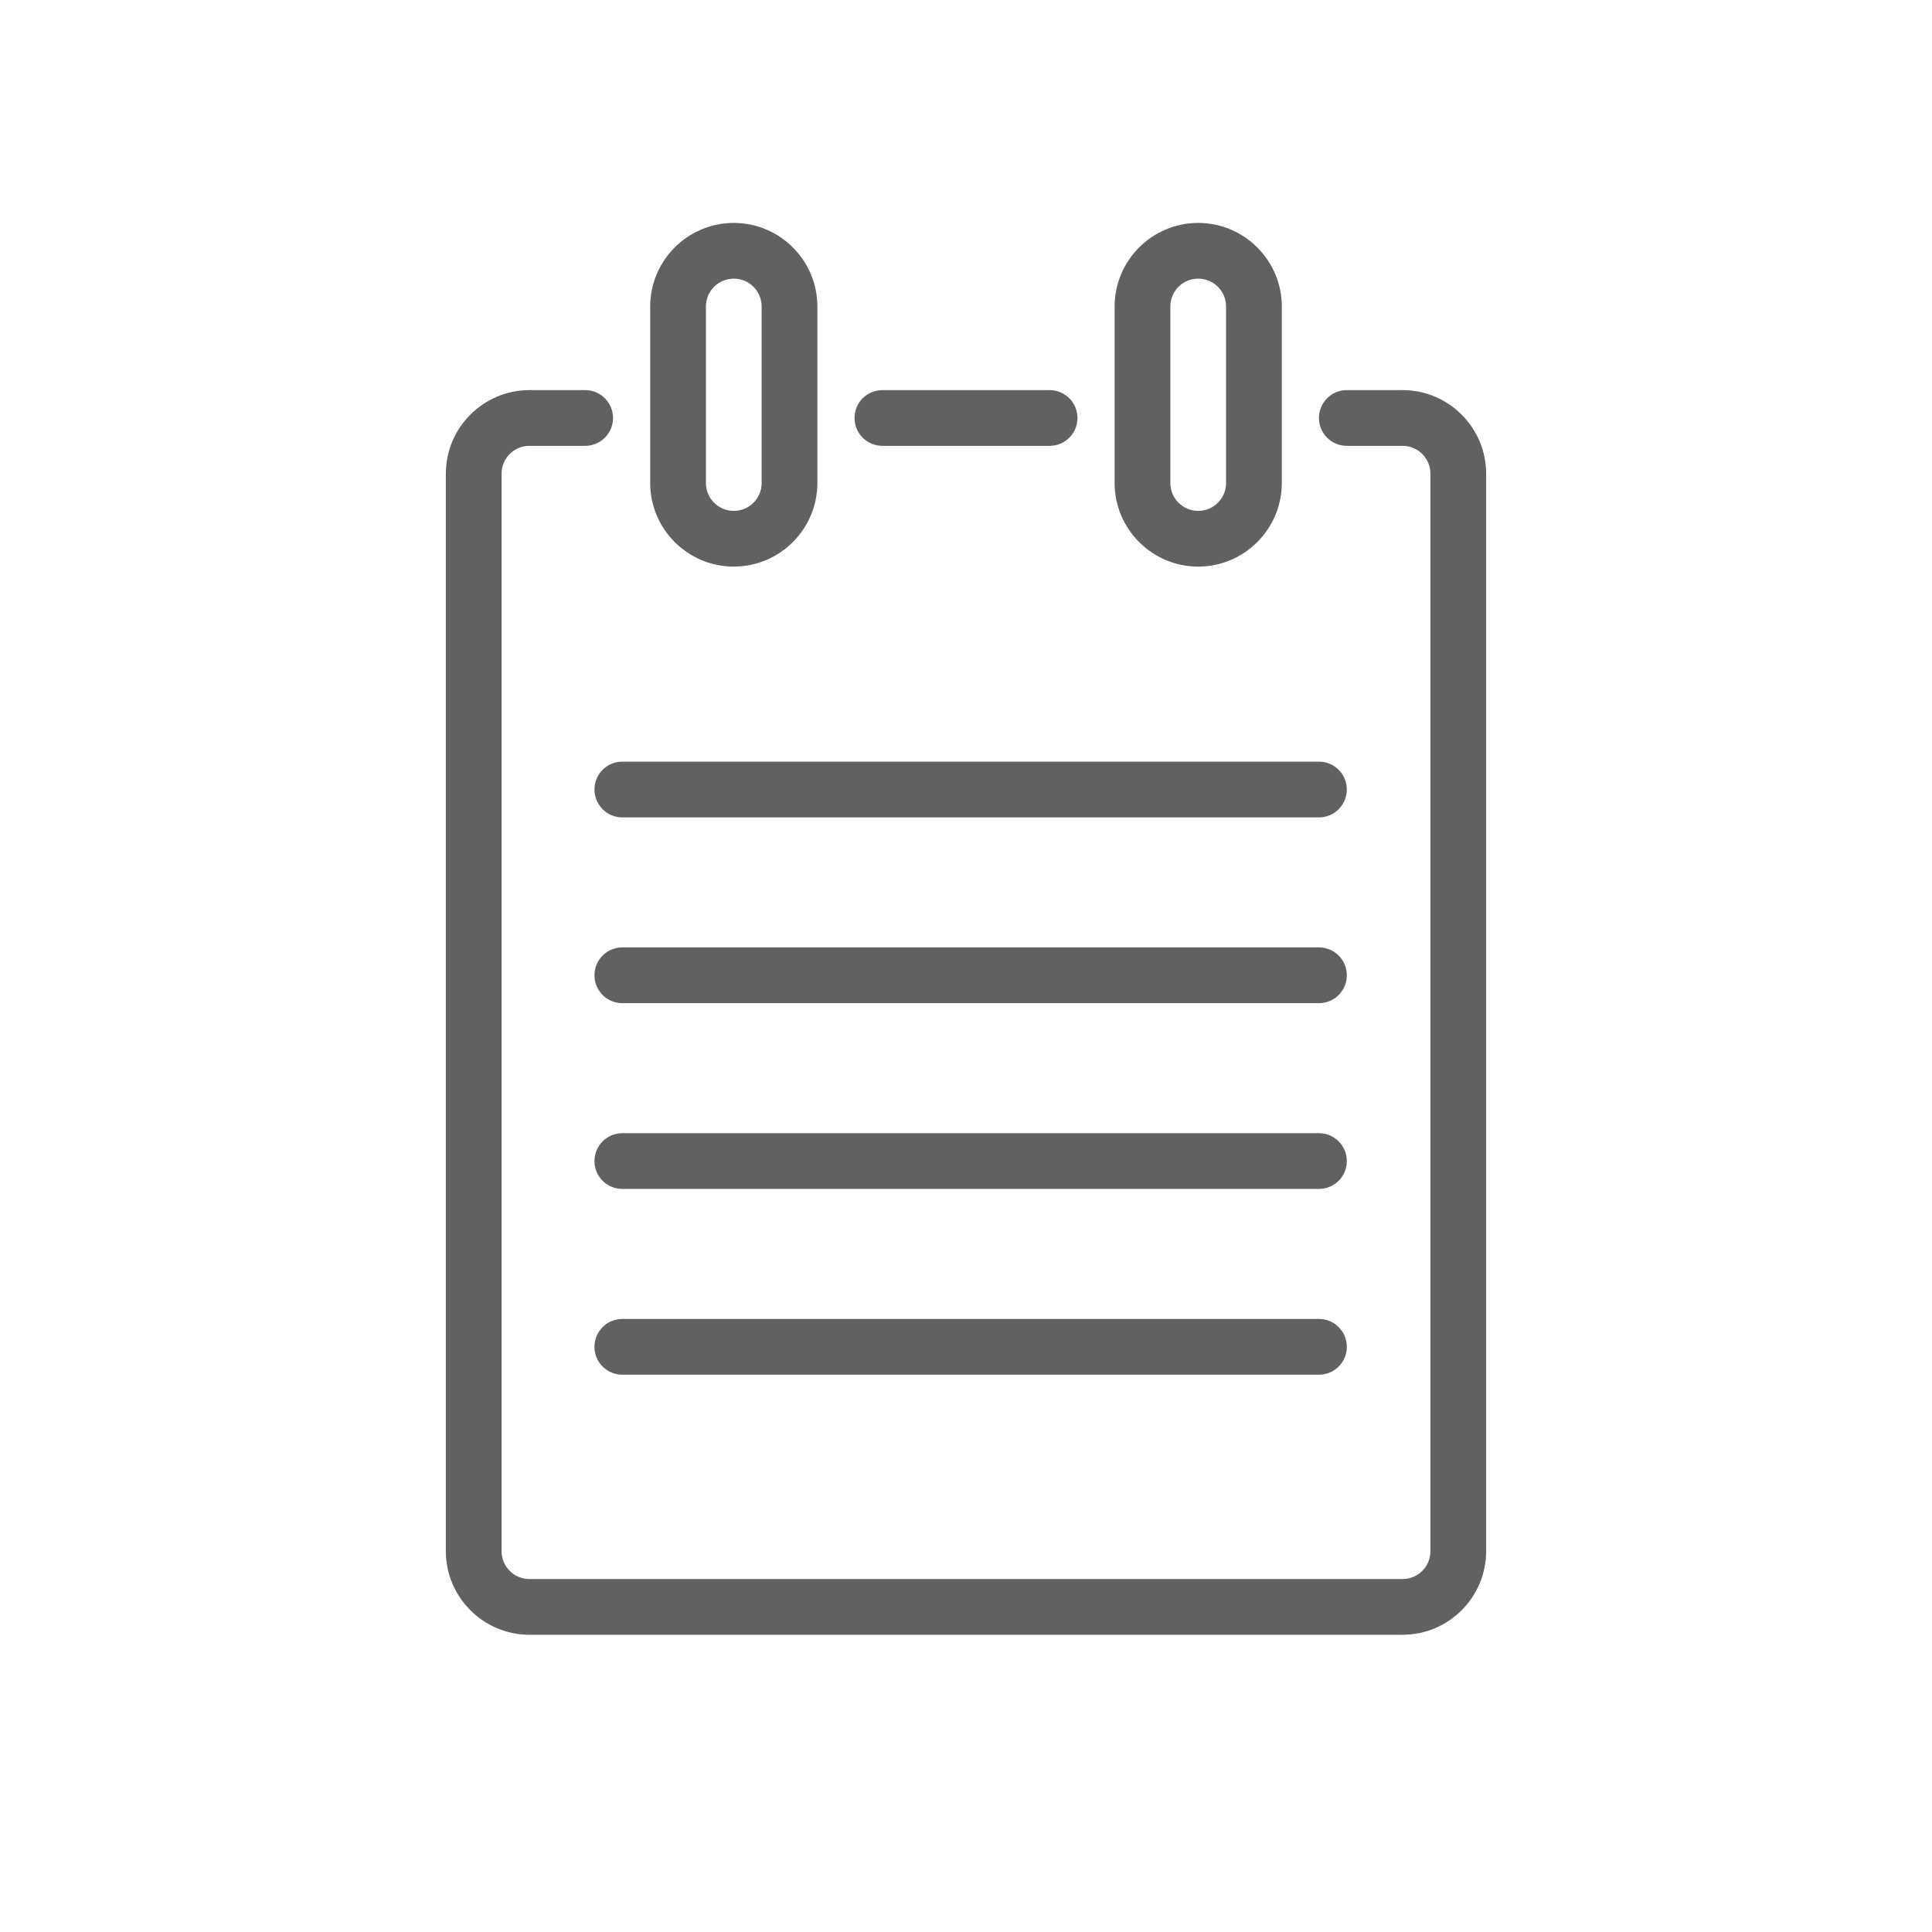
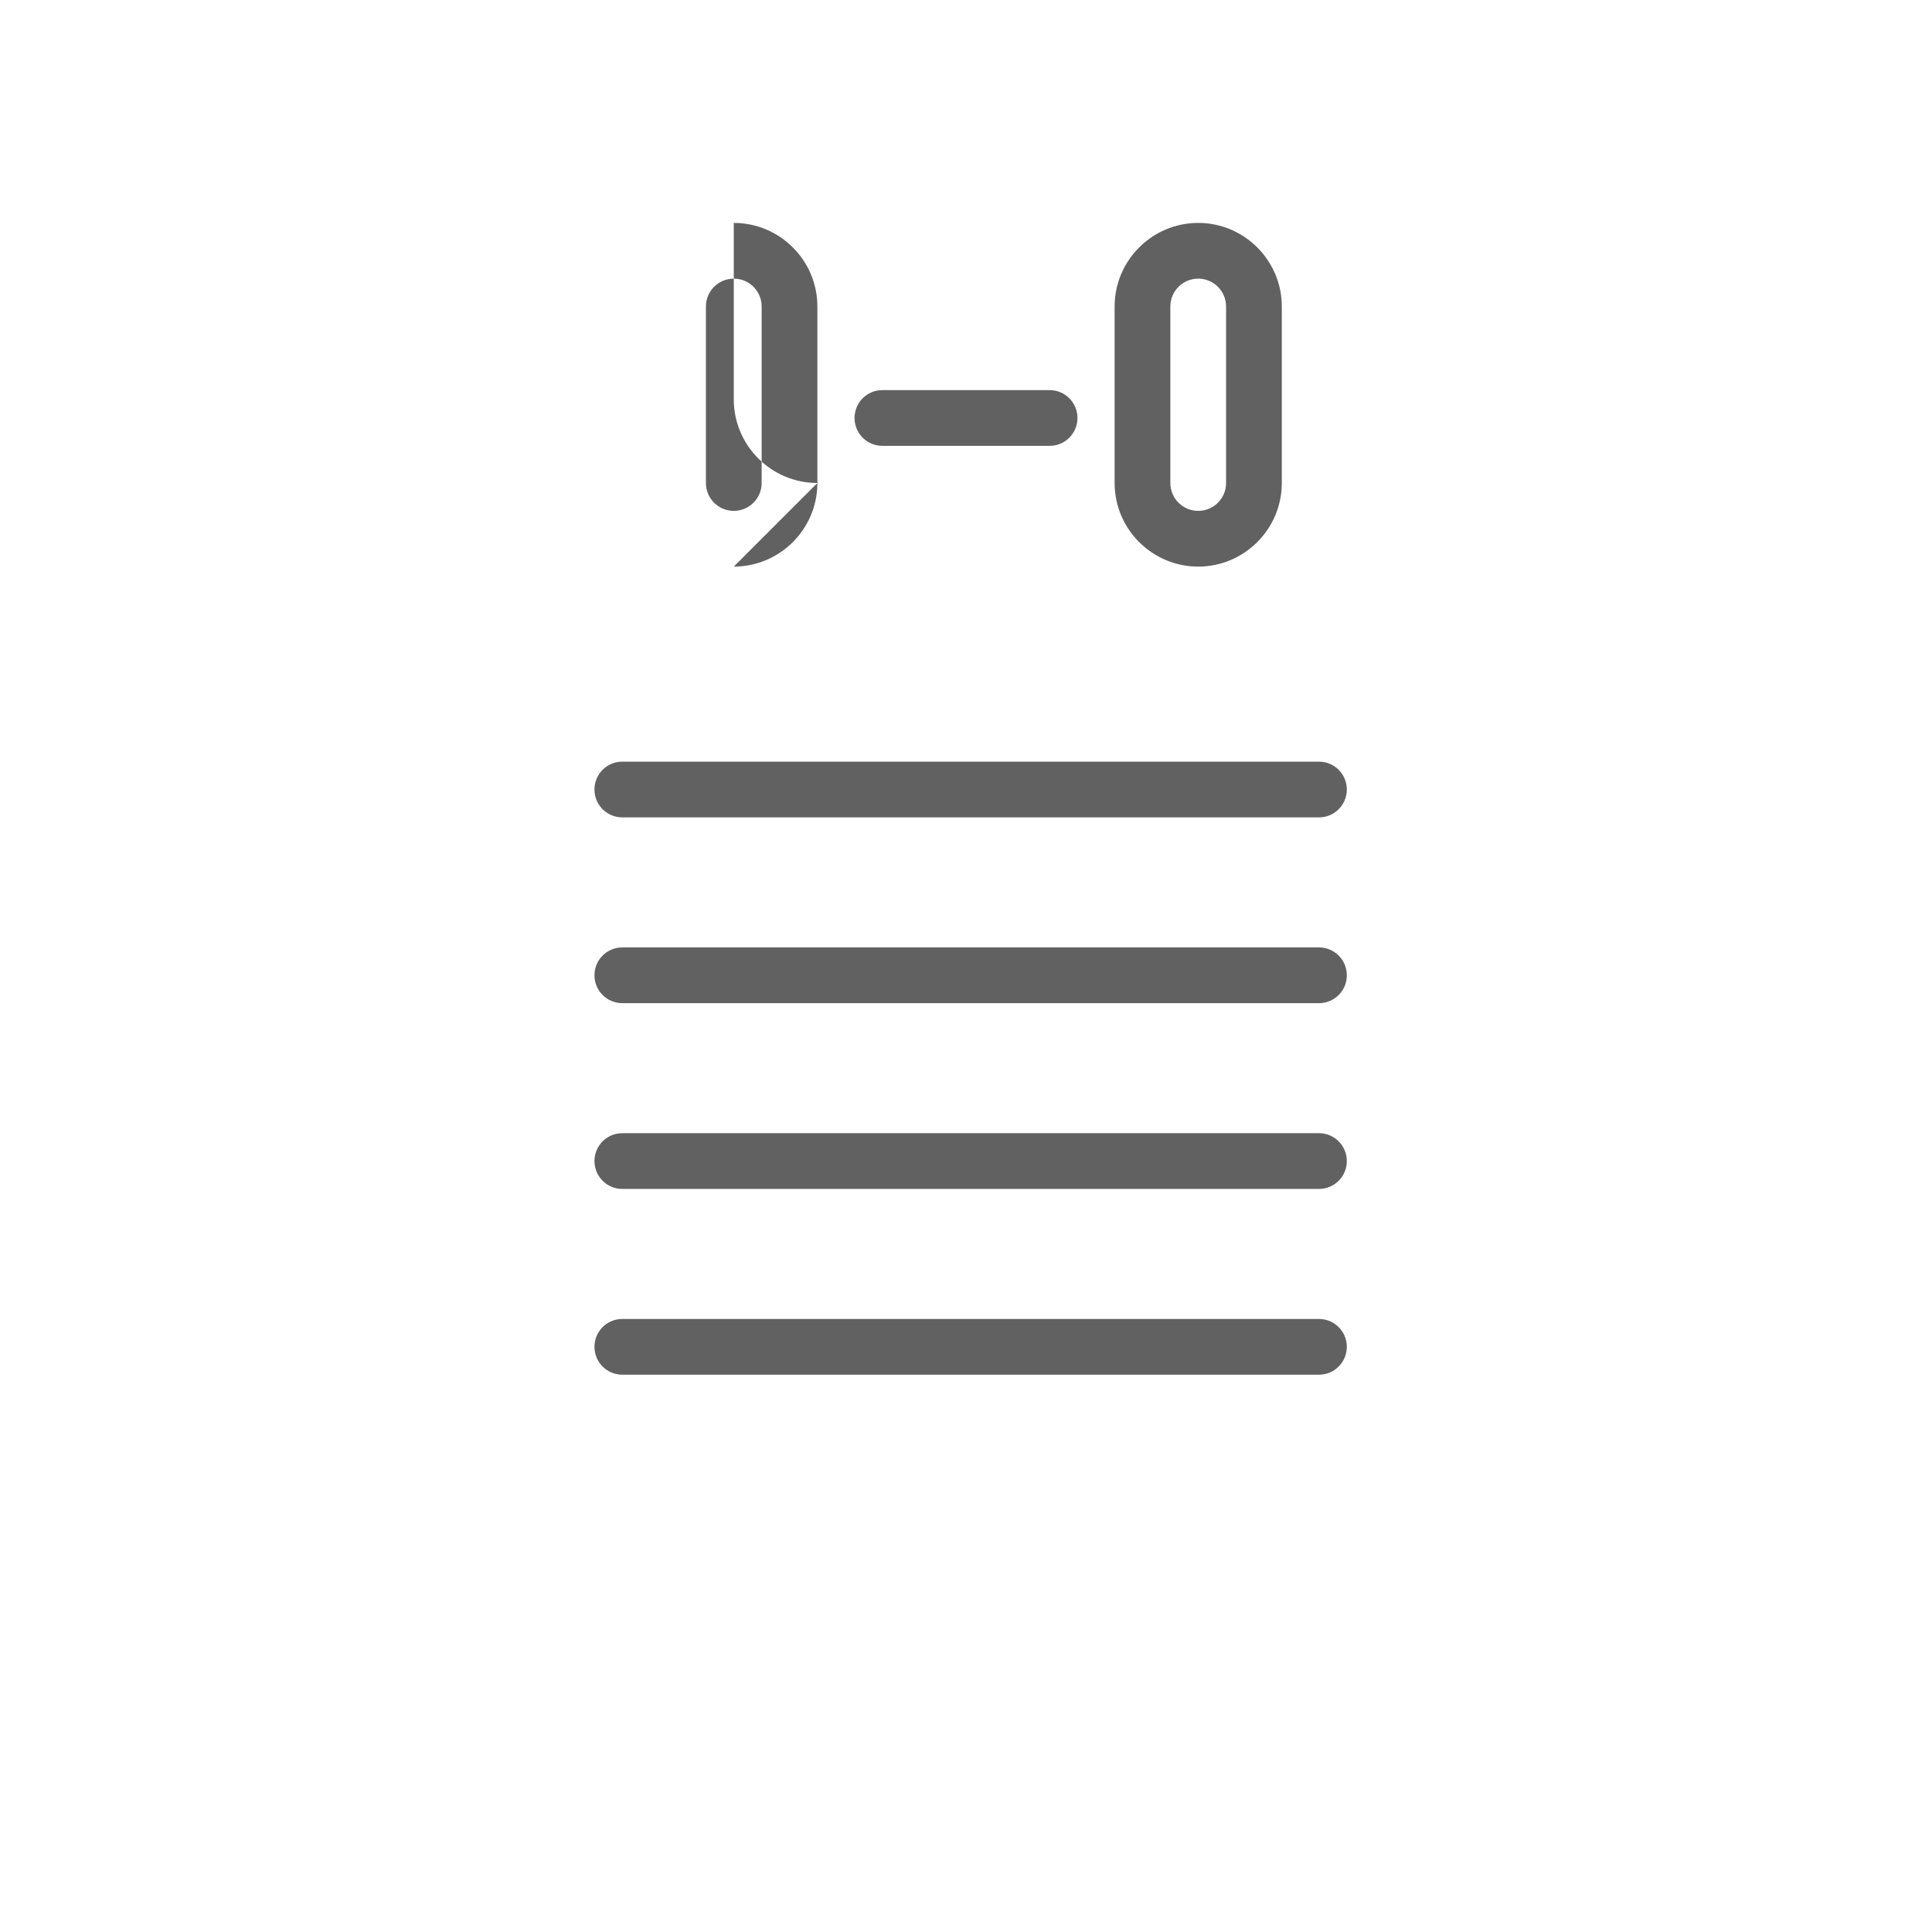
<svg xmlns="http://www.w3.org/2000/svg" id="Layer_1" width="104" height="104" version="1.1" viewBox="0 0 104 104">
  <defs>
    <style>
      .st0 {
        fill: #616161;
      }
    </style>
  </defs>
-   <path class="st0" d="M75.5,21h-3c-.83,0-1.5.67-1.5,1.5s.67,1.5,1.5,1.5h3c.83,0,1.5.67,1.5,1.5v58c0,.83-.67,1.5-1.5,1.5H28.5c-.83,0-1.5-.67-1.5-1.5V25.5c0-.83.67-1.5,1.5-1.5h3c.83,0,1.5-.67,1.5-1.5s-.67-1.5-1.5-1.5h-3c-2.48,0-4.5,2.02-4.5,4.5v58c0,2.48,2.02,4.5,4.5,4.5h47c2.48,0,4.5-2.02,4.5-4.5V25.5c0-2.48-2.02-4.5-4.5-4.5Z" />
  <path class="st0" d="M47.5,24h9c.83,0,1.5-.67,1.5-1.5s-.67-1.5-1.5-1.5h-9c-.83,0-1.5.67-1.5,1.5s.67,1.5,1.5,1.5Z" />
-   <path class="st0" d="M39.5,30.5c2.48,0,4.5-2.02,4.5-4.5v-9.5c0-2.48-2.02-4.5-4.5-4.5s-4.5,2.02-4.5,4.5v9.5c0,2.48,2.02,4.5,4.5,4.5ZM38,16.5c0-.83.67-1.5,1.5-1.5s1.5.67,1.5,1.5v9.5c0,.83-.67,1.5-1.5,1.5s-1.5-.67-1.5-1.5v-9.5Z" />
+   <path class="st0" d="M39.5,30.5c2.48,0,4.5-2.02,4.5-4.5v-9.5c0-2.48-2.02-4.5-4.5-4.5v9.5c0,2.48,2.02,4.5,4.5,4.5ZM38,16.5c0-.83.67-1.5,1.5-1.5s1.5.67,1.5,1.5v9.5c0,.83-.67,1.5-1.5,1.5s-1.5-.67-1.5-1.5v-9.5Z" />
  <path class="st0" d="M64.5,30.5c2.48,0,4.5-2.02,4.5-4.5v-9.5c0-2.48-2.02-4.5-4.5-4.5s-4.5,2.02-4.5,4.5v9.5c0,2.48,2.02,4.5,4.5,4.5ZM63,16.5c0-.83.67-1.5,1.5-1.5s1.5.67,1.5,1.5v9.5c0,.83-.67,1.5-1.5,1.5s-1.5-.67-1.5-1.5v-9.5Z" />
  <path class="st0" d="M32,42.5c0,.83.67,1.5,1.5,1.5h37.5c.83,0,1.5-.67,1.5-1.5s-.67-1.5-1.5-1.5h-37.5c-.83,0-1.5.67-1.5,1.5Z" />
  <path class="st0" d="M71,51h-37.5c-.83,0-1.5.67-1.5,1.5s.67,1.5,1.5,1.5h37.5c.83,0,1.5-.67,1.5-1.5s-.67-1.5-1.5-1.5Z" />
  <path class="st0" d="M71,61h-37.5c-.83,0-1.5.67-1.5,1.5s.67,1.5,1.5,1.5h37.5c.83,0,1.5-.67,1.5-1.5s-.67-1.5-1.5-1.5Z" />
  <path class="st0" d="M71,71h-37.5c-.83,0-1.5.67-1.5,1.5s.67,1.5,1.5,1.5h37.5c.83,0,1.5-.67,1.5-1.5s-.67-1.5-1.5-1.5Z" />
</svg>